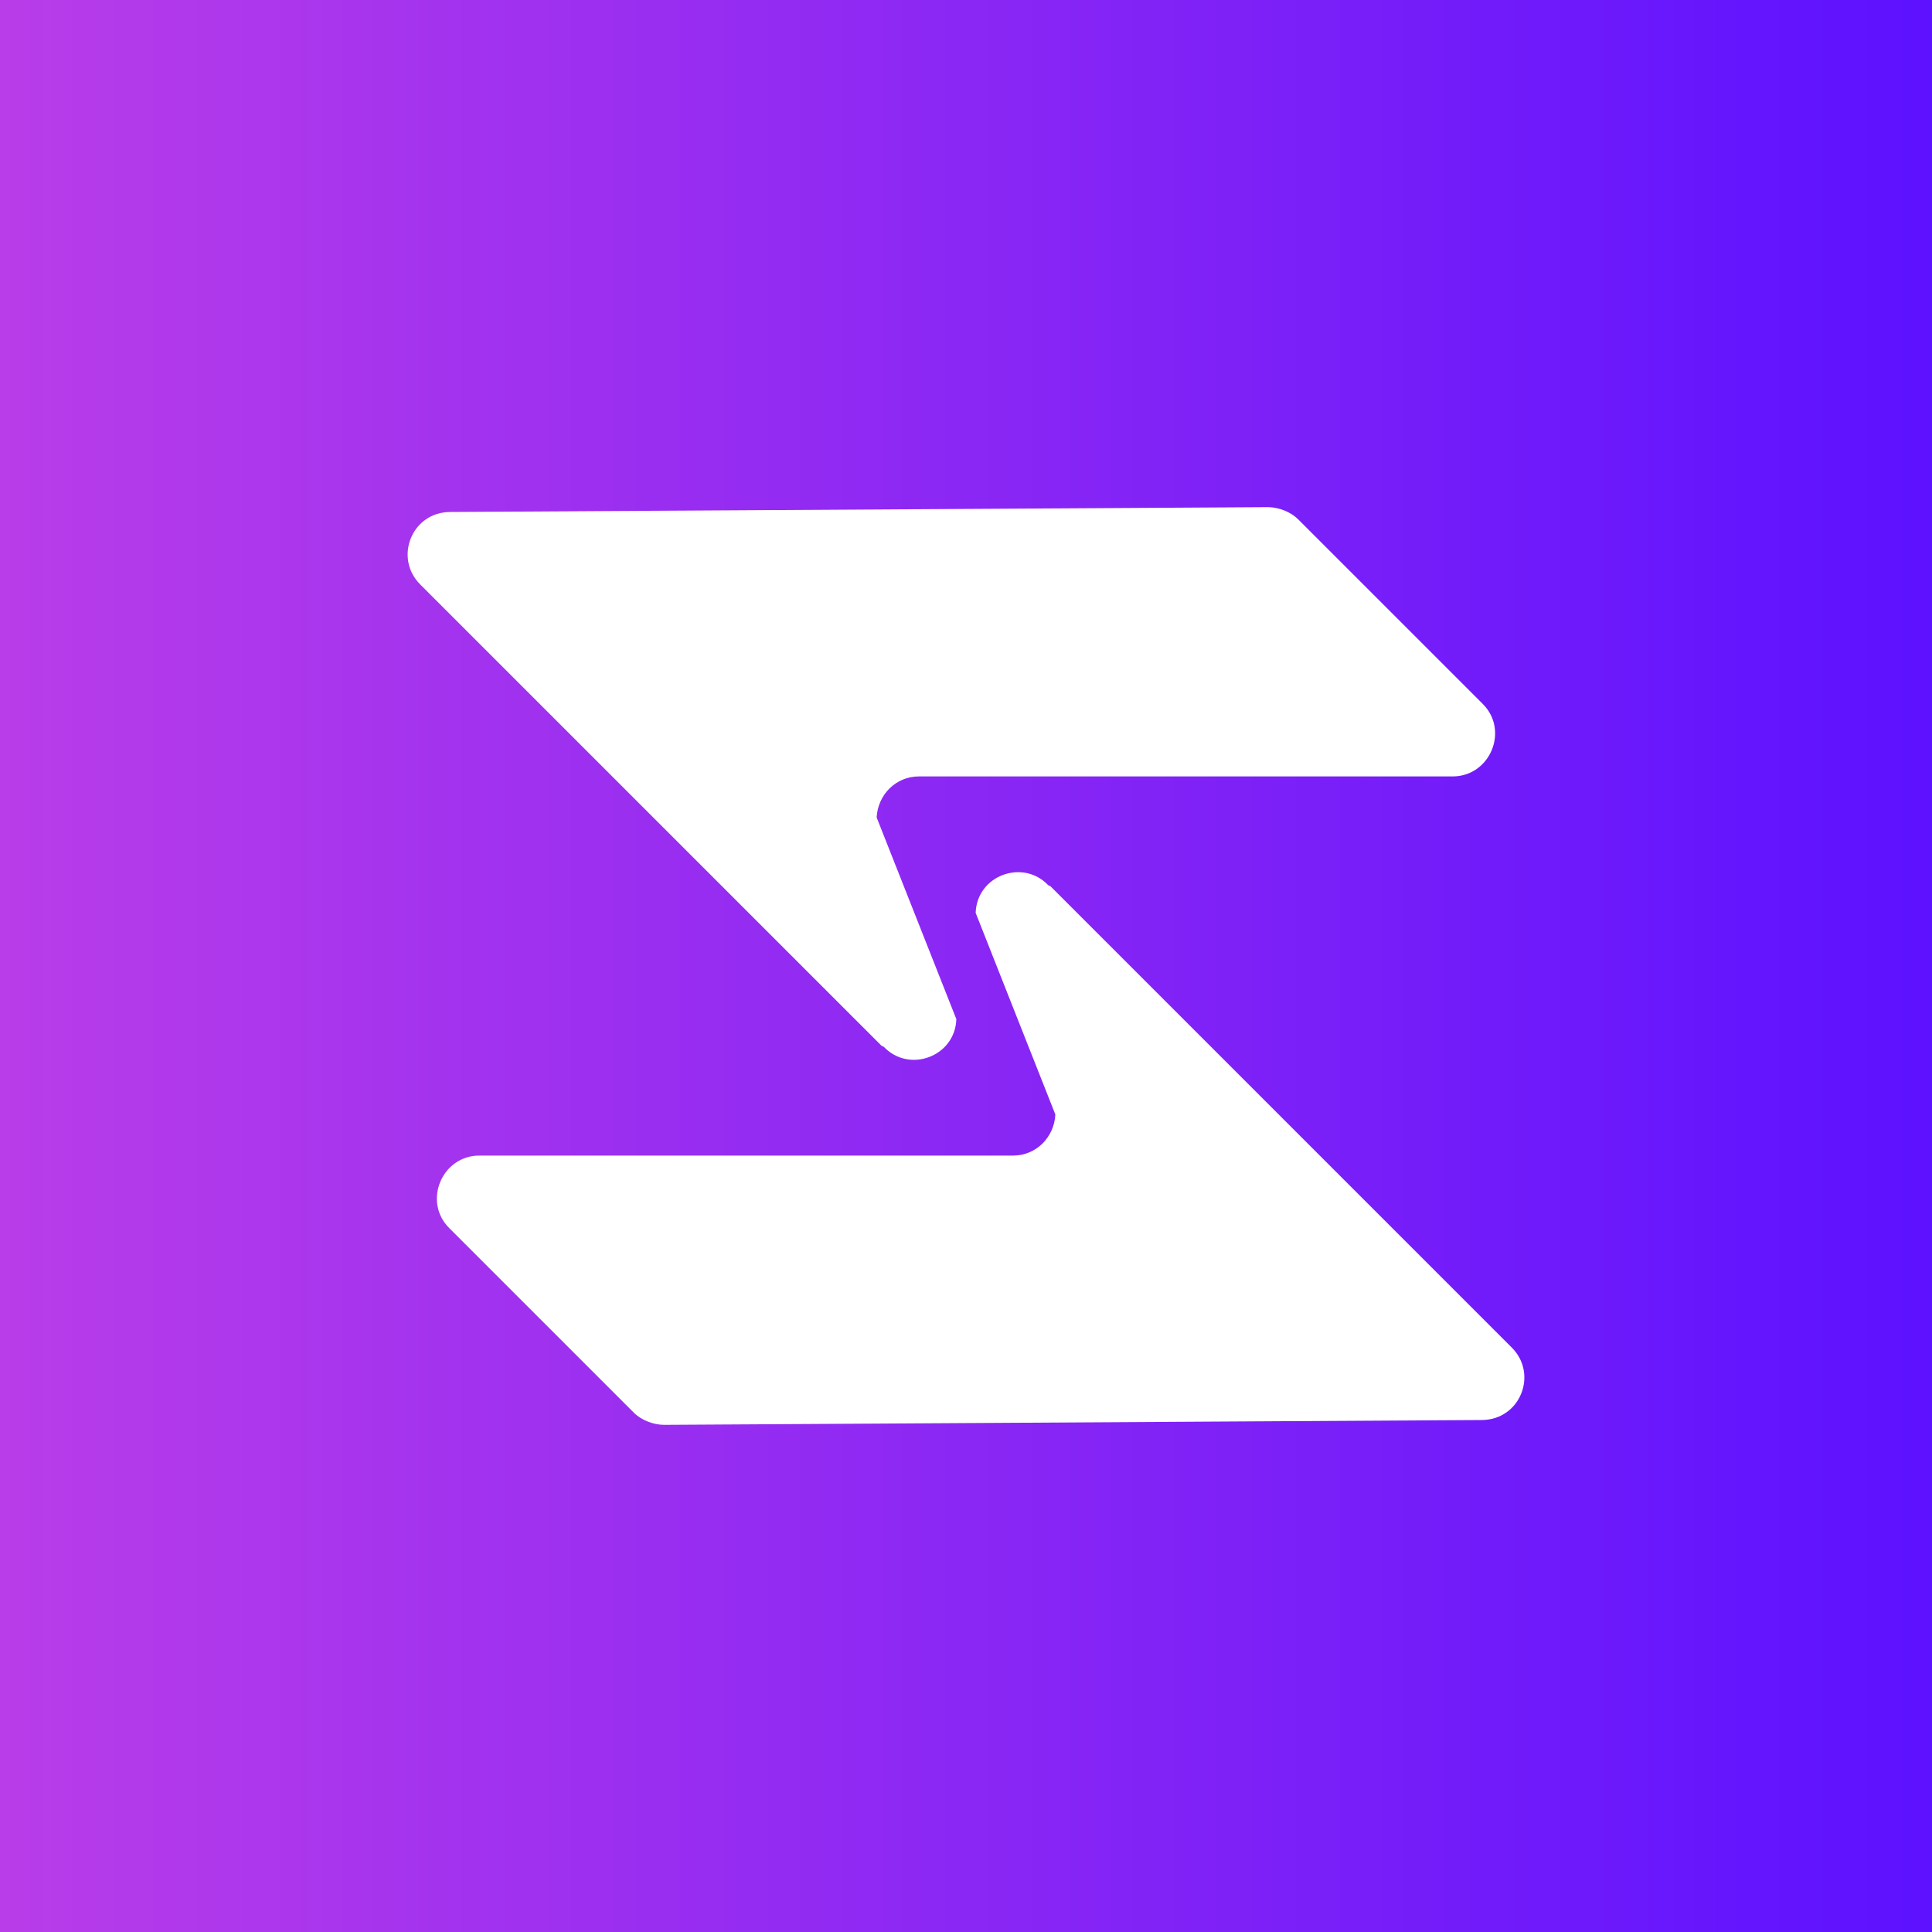
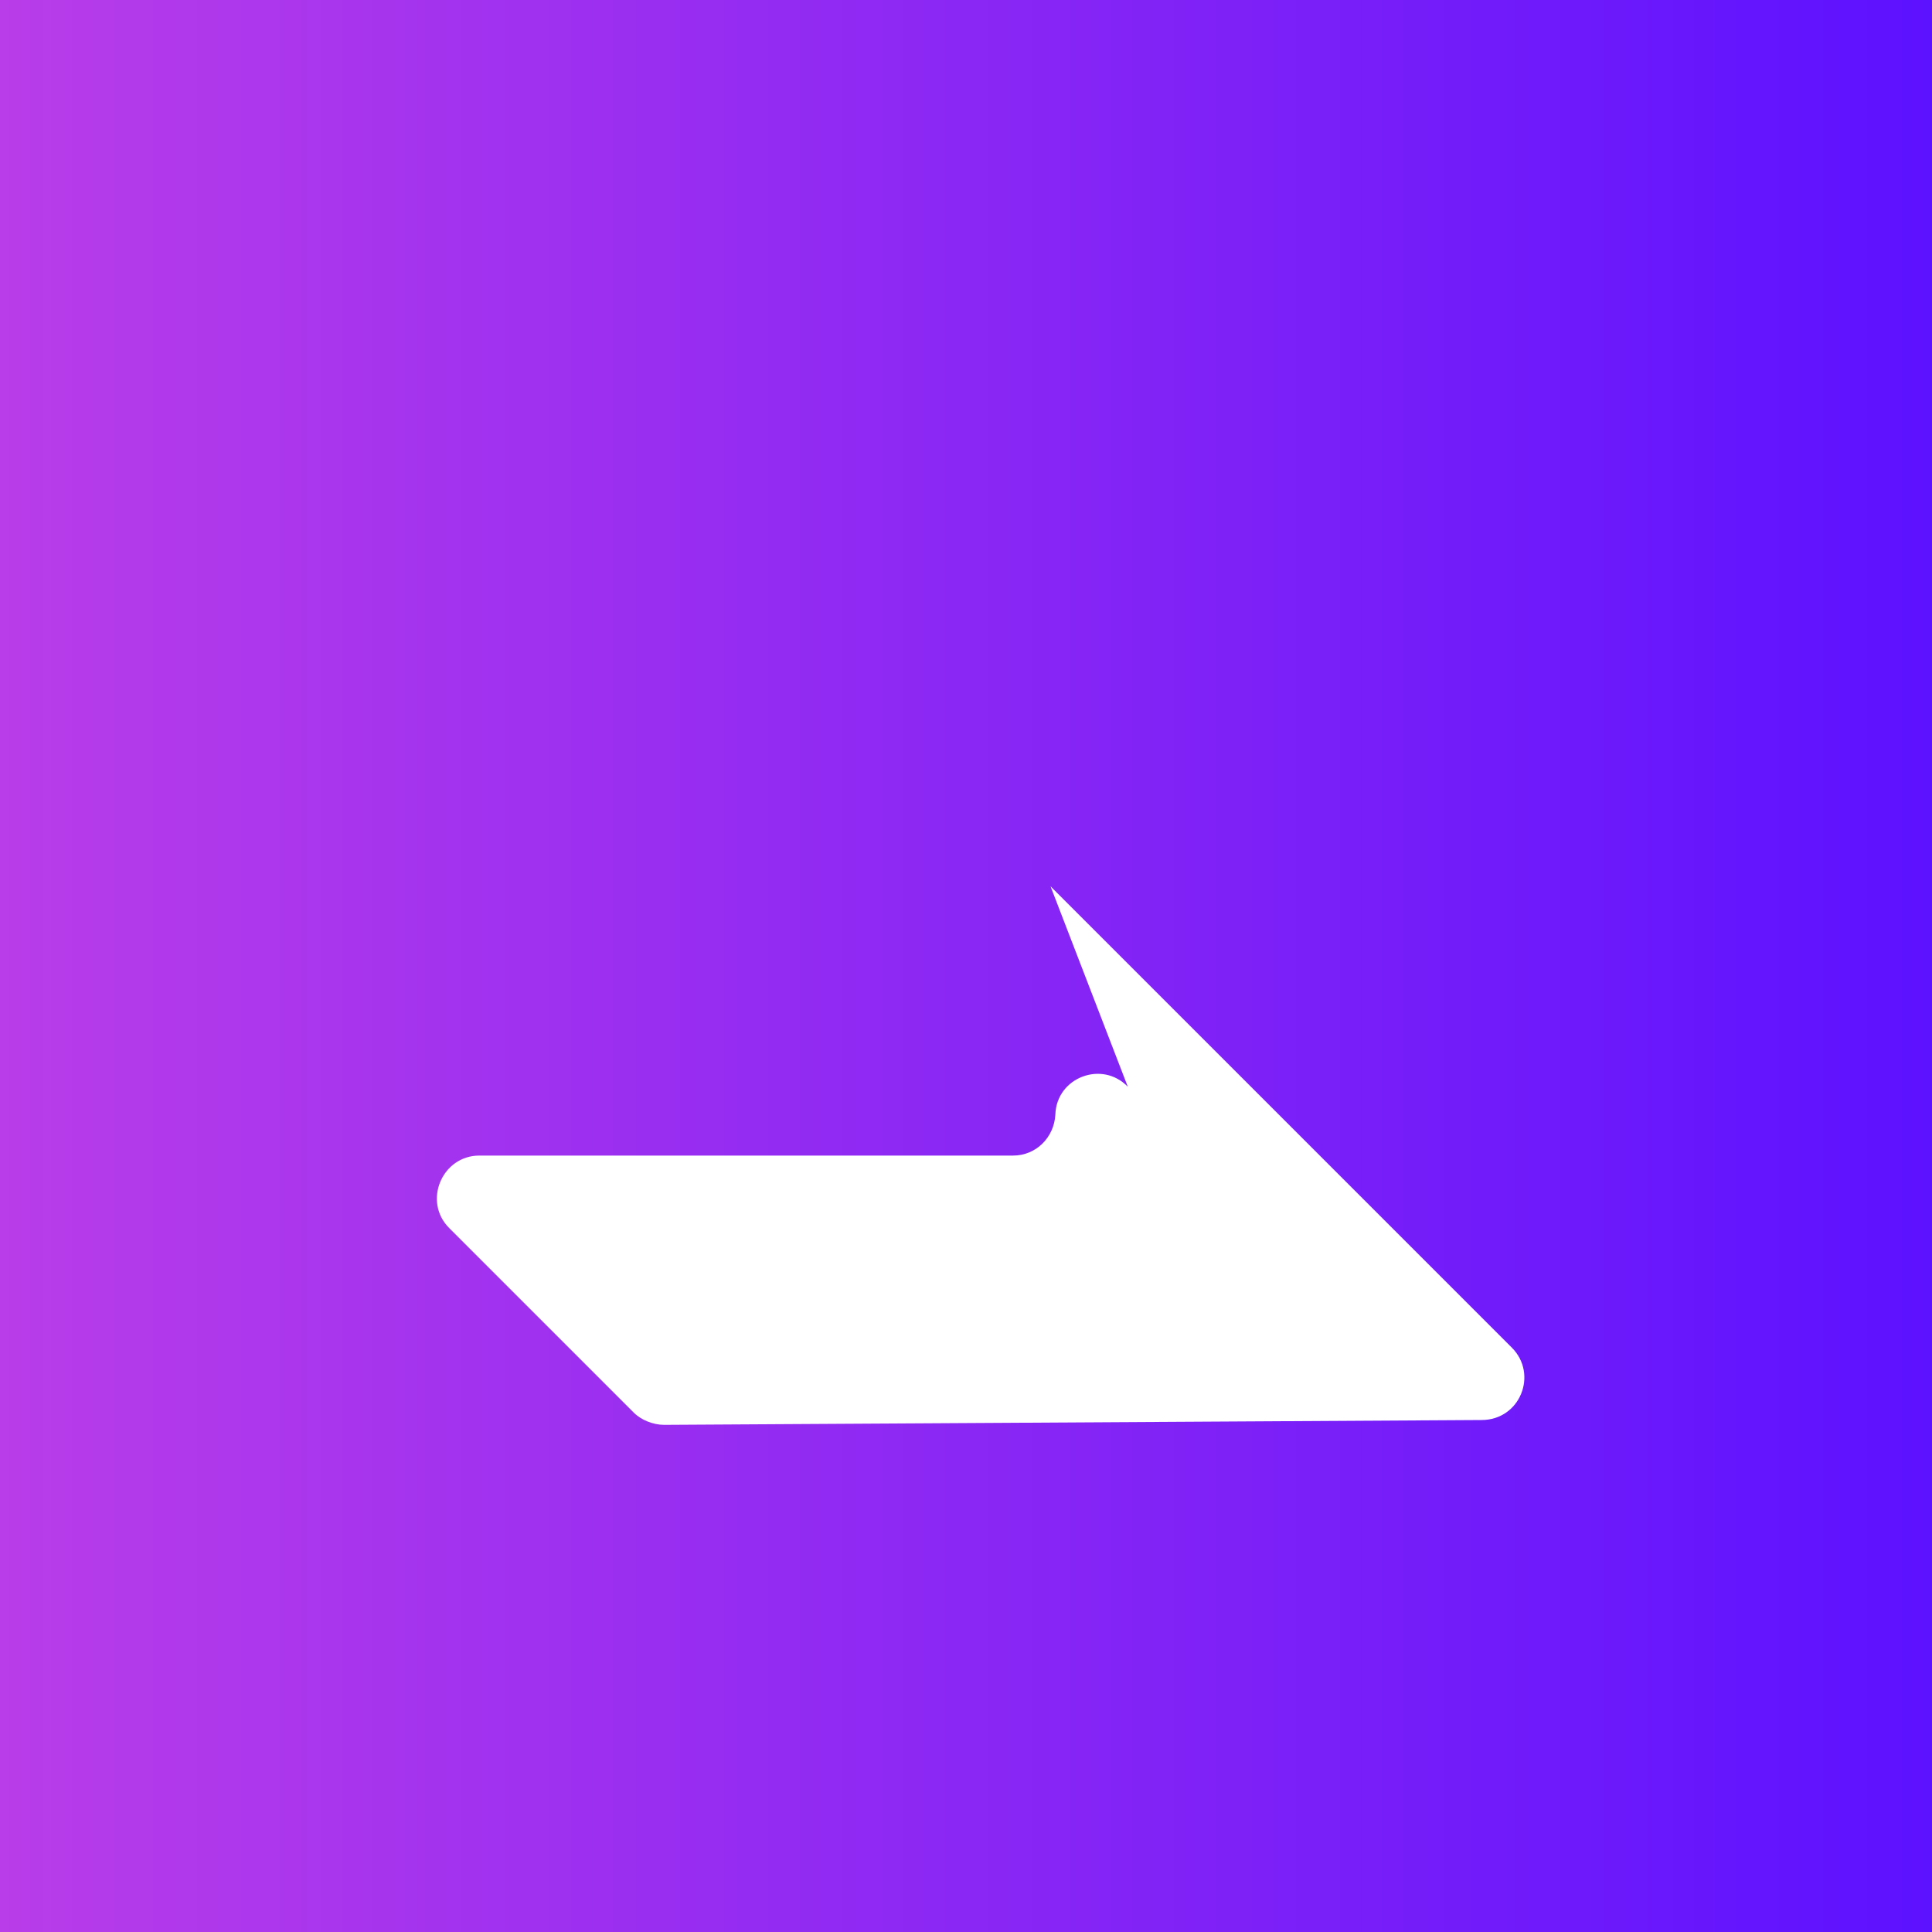
<svg xmlns="http://www.w3.org/2000/svg" id="Layer_1" data-name="Layer 1" viewBox="0 0 16 16">
  <rect x="0" y="0" width="16" height="16" fill="#333333" stroke="none" />
  <defs>
    <style>      .cls-1 {        fill: url(#linear-gradient);      }      .cls-1, .cls-2 {        stroke-width: 0px;      }      .cls-2 {        fill: #fff;      }    </style>
    <linearGradient id="linear-gradient" x1="0" y1="8" x2="16" y2="8" gradientUnits="userSpaceOnUse">
      <stop offset="0" stop-color="#b93de9" />
      <stop offset="1" stop-color="#5c11ff" />
    </linearGradient>
  </defs>
  <rect class="cls-1" width="16" height="16" />
  <g>
-     <path class="cls-2" d="M7.3,8.66l-3.82-3.82c-.22-.22-.07-.6.25-.6l6.77-.04c.09,0,.19.04.25.1l1.53,1.53c.22.22.06.6-.25.6h-4.42c-.19,0-.34.15-.35.34l.66,1.67c-.01.31-.39.45-.6.23Z" />
-     <path class="cls-2" d="M8.7,7.34l3.82,3.82c.22.22.07.6-.25.6l-6.77.04c-.09,0-.19-.04-.25-.1l-1.53-1.53c-.22-.22-.06-.6.25-.6h4.42c.19,0,.34-.15.35-.34l-.66-1.67c.01-.31.39-.45.6-.23Z" />
+     <path class="cls-2" d="M8.7,7.34l3.82,3.82c.22.22.07.6-.25.6l-6.77.04c-.09,0-.19-.04-.25-.1l-1.53-1.53c-.22-.22-.06-.6.25-.6h4.42c.19,0,.34-.15.35-.34c.01-.31.39-.45.6-.23Z" />
  </g>
</svg>